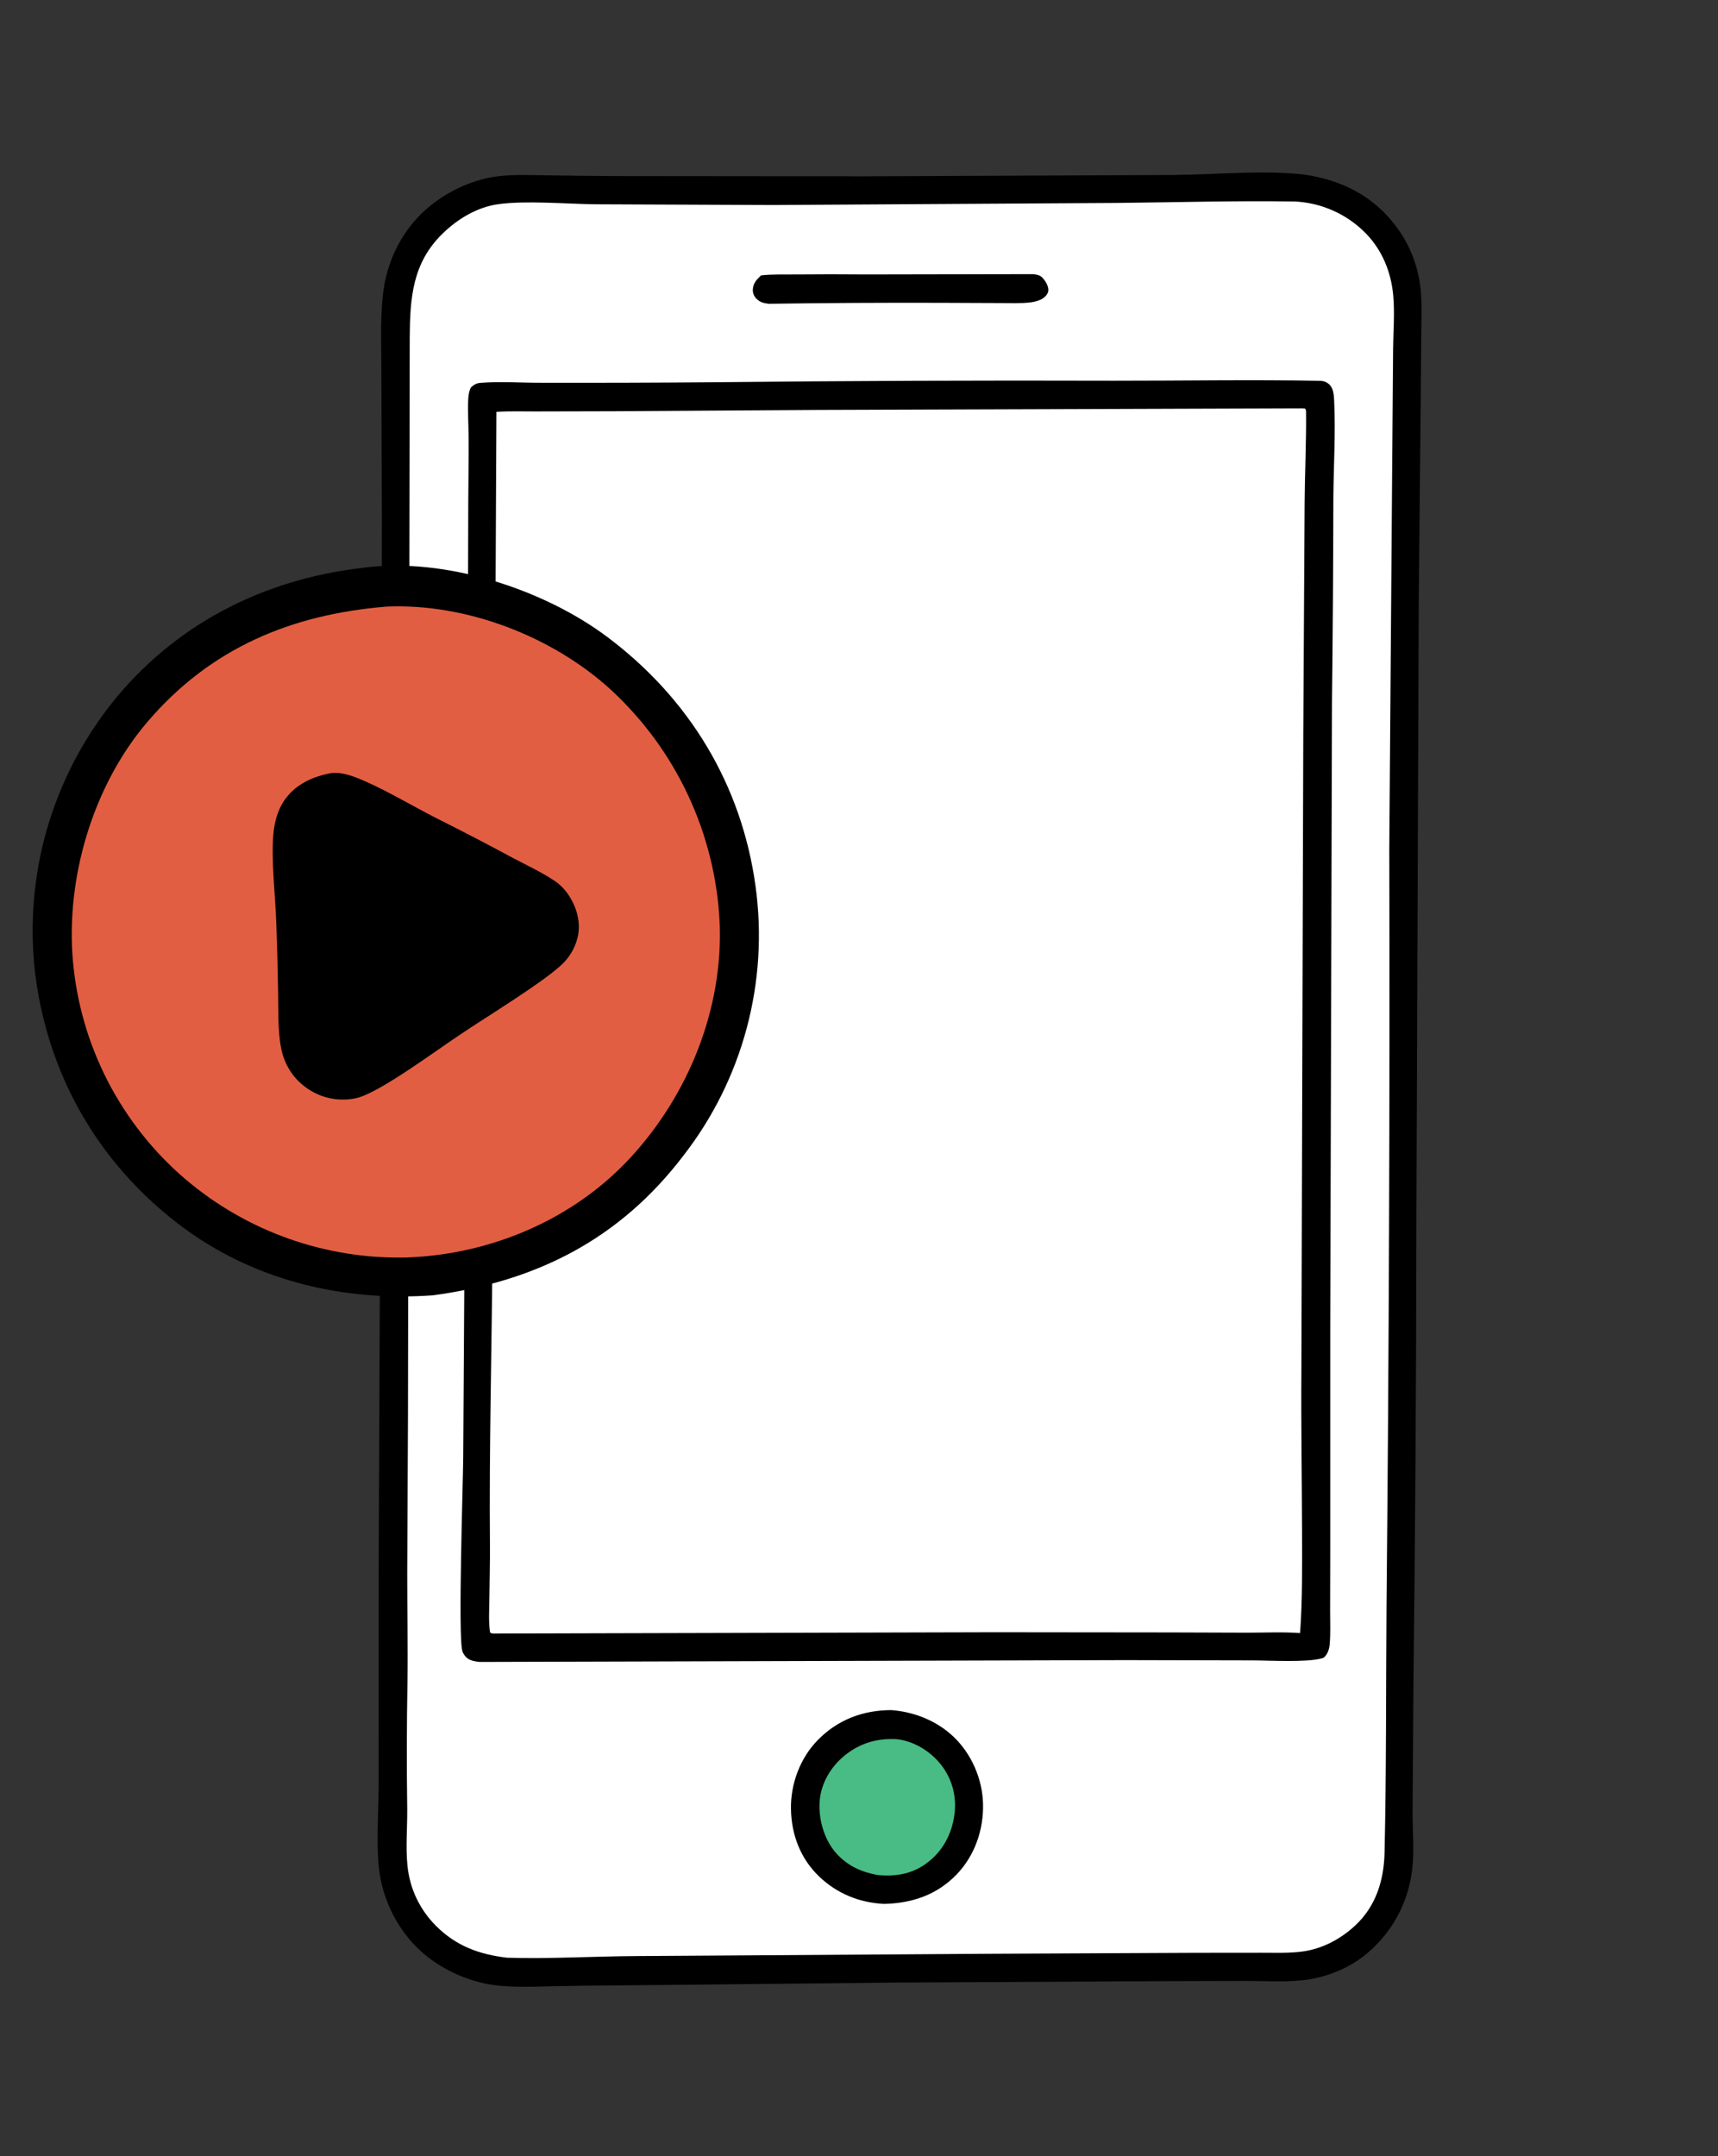
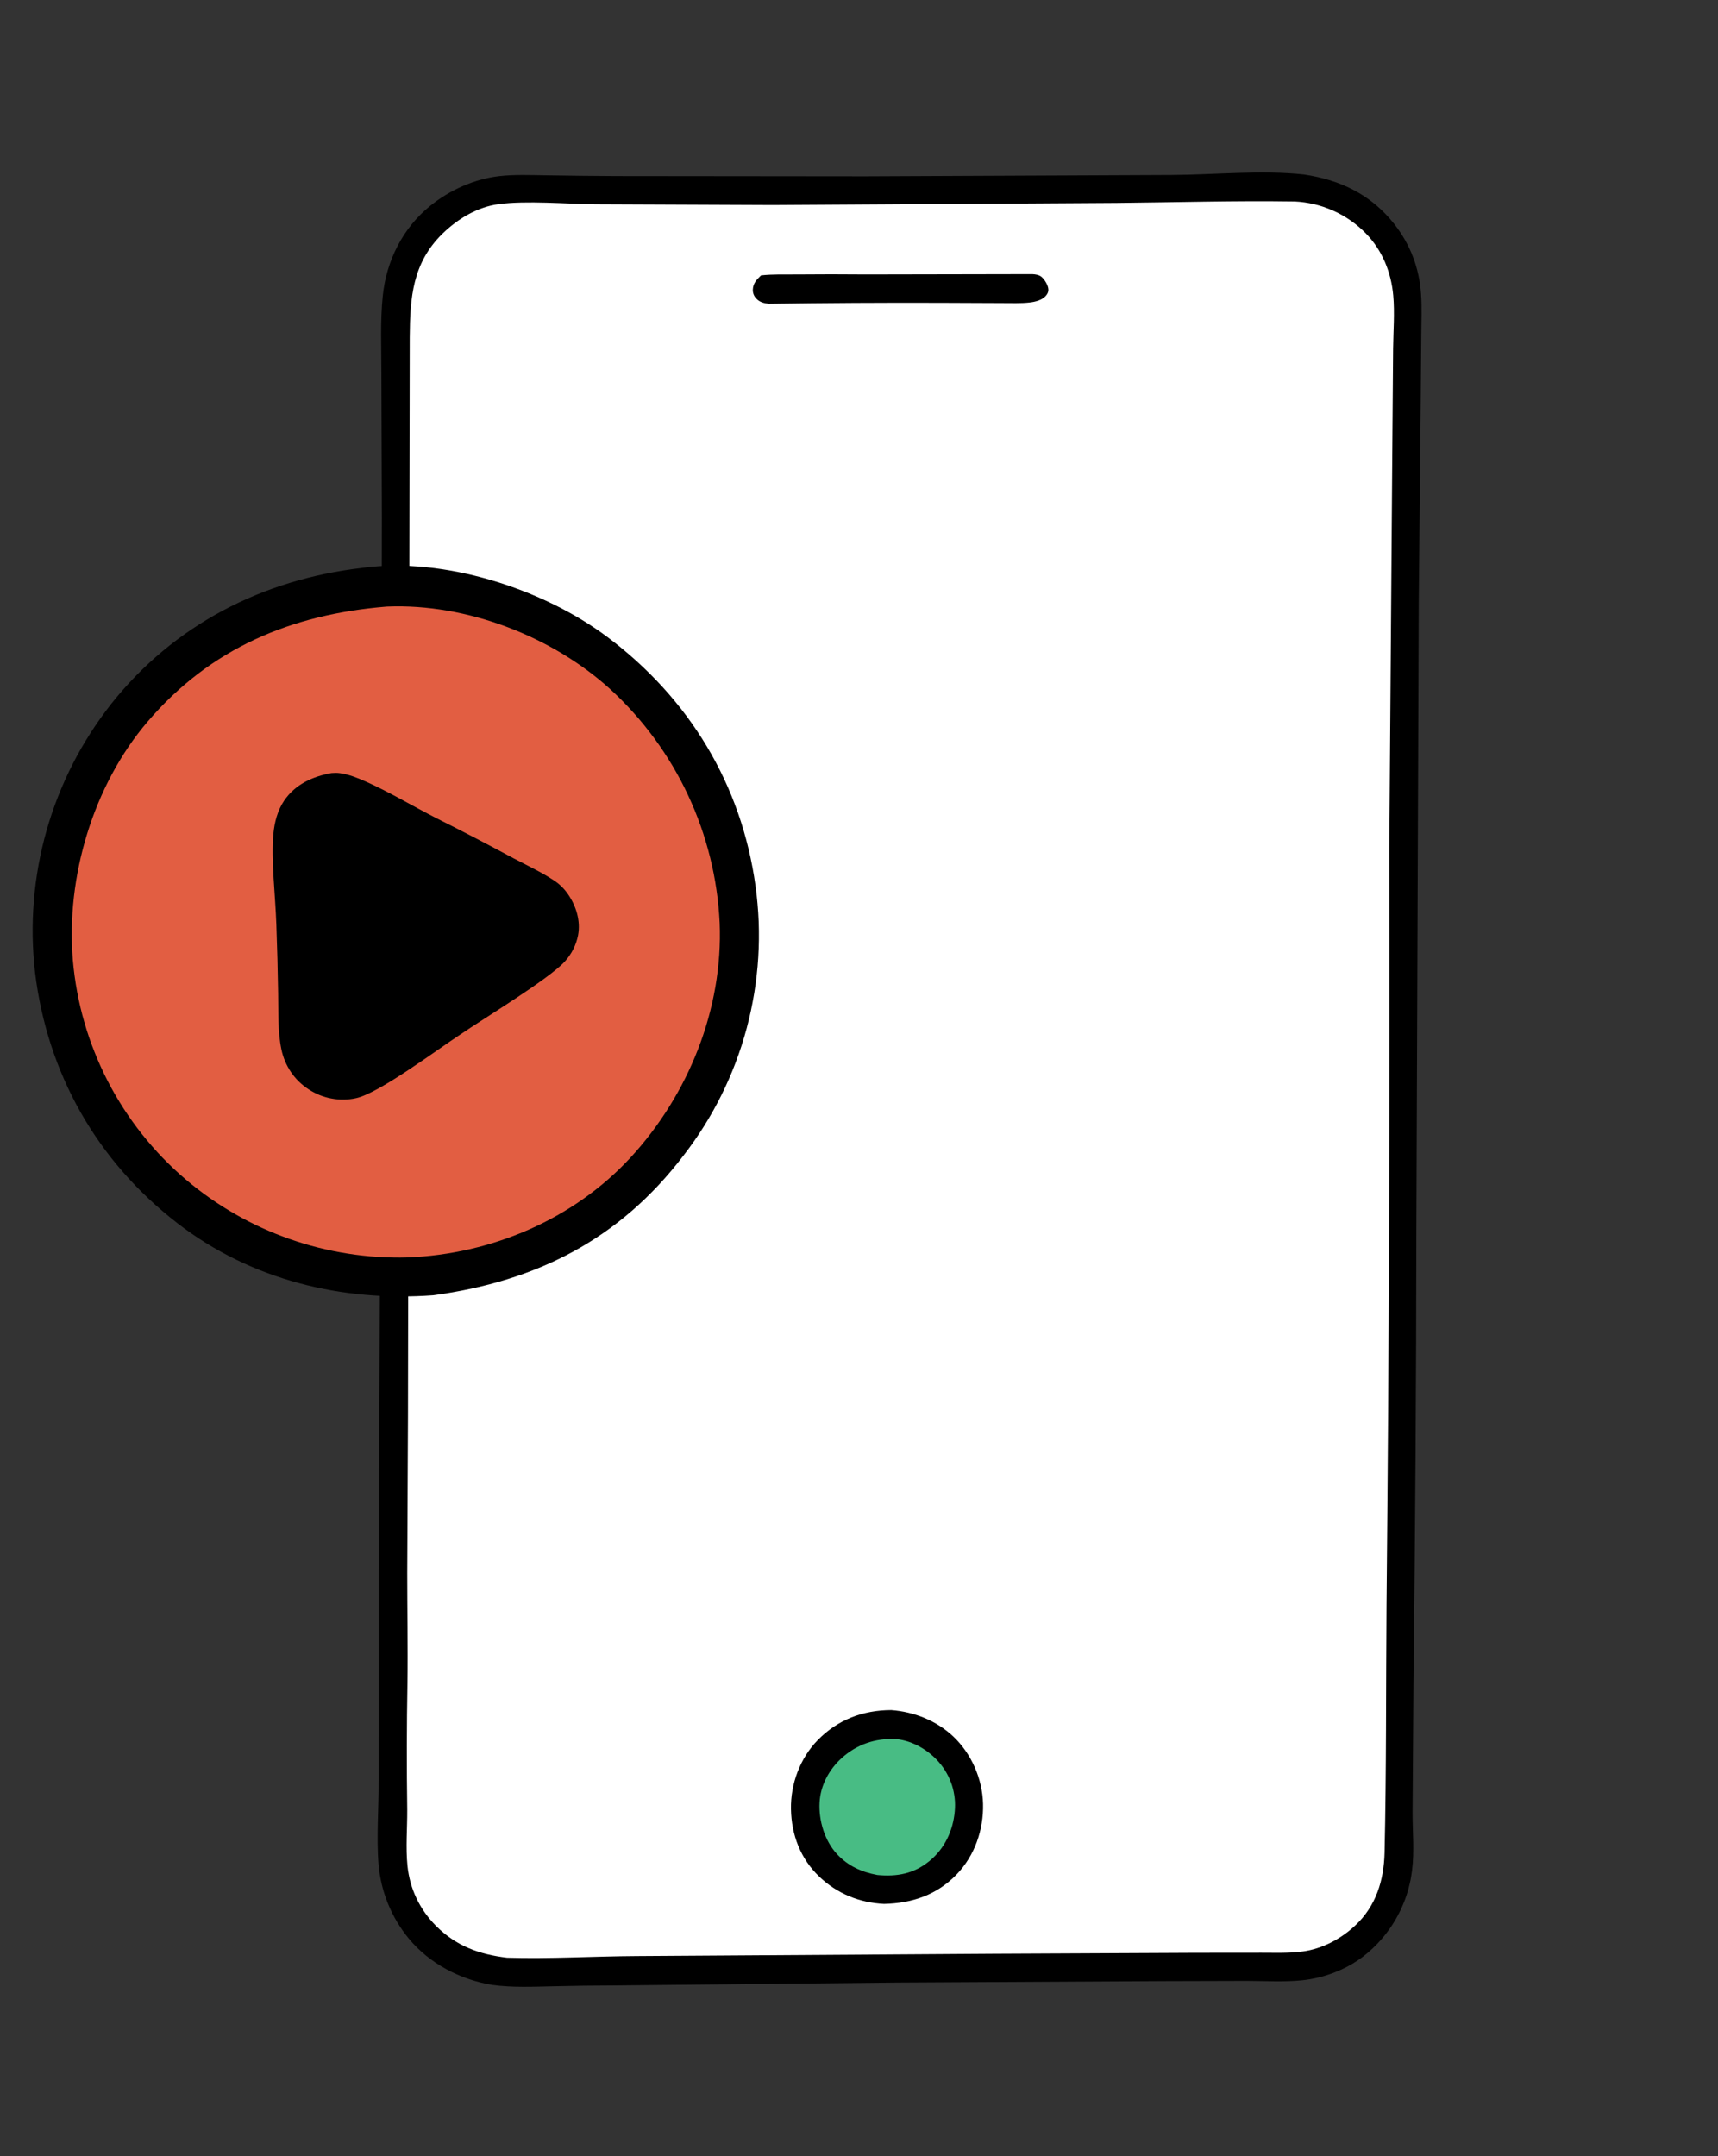
<svg xmlns="http://www.w3.org/2000/svg" width="55" height="69" viewBox="0 0 55 69" fill="none">
  <rect x="0" y="0" width="55" height="69" fill="#333333" stroke="none" />
  <g clip-path="url(#clip0_2164_1818)">
    <path d="M41.744 5.584C42.916 5.757 43.905 6.234 44.644 7.179C45.152 7.83 45.435 8.58 45.492 9.402C45.523 9.839 45.502 10.284 45.5 10.722L45.482 12.904L45.42 19.23L45.343 39.39C45.339 44.211 45.308 49.031 45.25 53.852L45.222 57.982C45.219 58.604 45.285 59.246 45.204 59.862C45.196 59.93 45.186 59.997 45.174 60.064C45.163 60.131 45.149 60.197 45.134 60.264C45.119 60.33 45.103 60.396 45.085 60.461C45.066 60.527 45.047 60.592 45.025 60.656C45.004 60.721 44.98 60.784 44.956 60.848C44.931 60.911 44.905 60.974 44.877 61.036C44.85 61.098 44.82 61.159 44.79 61.219C44.759 61.28 44.727 61.34 44.693 61.399C44.659 61.458 44.624 61.516 44.587 61.573C44.551 61.63 44.513 61.687 44.473 61.742C44.434 61.797 44.393 61.851 44.351 61.905C44.309 61.958 44.266 62.01 44.221 62.061C44.176 62.112 44.13 62.163 44.083 62.211C44.036 62.26 43.987 62.308 43.938 62.354C43.888 62.401 43.838 62.446 43.786 62.49C43.734 62.534 43.681 62.577 43.627 62.618C43.075 63.038 42.364 63.303 41.675 63.371C41.1 63.428 40.501 63.391 39.924 63.389L37.309 63.396L28.731 63.442L19.665 63.535C19.024 63.536 18.383 63.544 17.742 63.56C17.081 63.573 16.407 63.607 15.751 63.516C14.736 63.35 13.742 62.831 13.084 62.031C13.05 61.99 13.017 61.948 12.984 61.905C12.951 61.862 12.92 61.819 12.889 61.775C12.858 61.731 12.828 61.686 12.799 61.641C12.769 61.596 12.741 61.551 12.713 61.505C12.686 61.458 12.659 61.412 12.633 61.365C12.607 61.318 12.583 61.27 12.559 61.222C12.535 61.174 12.511 61.125 12.489 61.076C12.467 61.027 12.446 60.978 12.425 60.928C12.405 60.879 12.386 60.829 12.367 60.778C12.348 60.728 12.331 60.677 12.314 60.626C12.298 60.575 12.282 60.523 12.267 60.472C12.252 60.42 12.239 60.368 12.226 60.316C12.213 60.264 12.201 60.211 12.191 60.158C12.18 60.106 12.17 60.053 12.161 60C12.152 59.947 12.145 59.894 12.138 59.841C12.131 59.787 12.125 59.734 12.12 59.68C12.047 58.789 12.127 57.866 12.121 56.971L12.123 50.236L12.198 32.069L12.225 16.55L12.21 11.928C12.21 11.115 12.171 10.277 12.254 9.469C12.368 8.346 12.893 7.297 13.775 6.585C14.4 6.08 15.191 5.725 15.991 5.635C16.477 5.581 16.974 5.604 17.463 5.609C18.211 5.622 18.96 5.63 19.708 5.634L27.716 5.642L37.506 5.599C38.865 5.593 40.399 5.436 41.744 5.584Z" fill="black" />
    <path d="M41.392 6.447C41.409 6.447 41.425 6.447 41.442 6.447C41.495 6.45 41.549 6.453 41.602 6.458C41.656 6.463 41.709 6.469 41.762 6.477C41.815 6.484 41.868 6.493 41.92 6.503C41.973 6.513 42.026 6.524 42.078 6.536C42.13 6.549 42.182 6.562 42.233 6.577C42.285 6.592 42.336 6.608 42.386 6.625C42.437 6.643 42.487 6.661 42.537 6.681C42.587 6.7 42.637 6.721 42.685 6.743C42.734 6.765 42.783 6.788 42.831 6.812C42.878 6.837 42.925 6.862 42.972 6.888C43.019 6.915 43.065 6.942 43.11 6.971C43.155 6.999 43.2 7.029 43.244 7.06C43.288 7.091 43.331 7.122 43.373 7.155C43.416 7.188 43.457 7.221 43.498 7.256C43.539 7.291 43.579 7.327 43.618 7.363C43.657 7.4 43.696 7.437 43.733 7.476C44.256 8.017 44.535 8.711 44.603 9.454C44.653 10.007 44.605 10.593 44.599 11.149L44.573 14.432L44.477 27.159C44.497 35.233 44.467 43.308 44.388 51.382C44.368 54.016 44.385 56.654 44.325 59.288C44.304 60.172 44.05 60.995 43.39 61.612C42.93 62.044 42.335 62.362 41.706 62.447C41.273 62.507 40.82 62.487 40.382 62.488L38.26 62.49L31.827 62.52L20.4 62.594C19.014 62.601 17.619 62.688 16.234 62.647C15.344 62.542 14.601 62.273 13.957 61.627C13.434 61.101 13.121 60.444 13.045 59.708C12.985 59.12 13.04 58.506 13.037 57.913C13.018 56.56 13.02 55.206 13.044 53.853C13.061 52.685 13.036 51.515 13.037 50.347L13.061 45.269L13.117 10.793C13.127 9.529 13.203 8.418 14.166 7.478C14.652 7.004 15.276 6.626 15.959 6.533C16.844 6.413 18.13 6.526 19.056 6.537L24.734 6.561L35.753 6.494C37.63 6.476 39.517 6.419 41.392 6.447Z" fill="white" />
    <path d="M33.05 8.773C33.145 8.778 33.261 8.794 33.337 8.855C33.439 8.937 33.556 9.127 33.562 9.262C33.566 9.349 33.528 9.416 33.471 9.478C33.353 9.608 33.133 9.66 32.967 9.679C32.677 9.712 32.366 9.697 32.073 9.698L30.125 9.69C28.285 9.684 26.446 9.694 24.607 9.721C24.45 9.701 24.326 9.673 24.212 9.555C24.137 9.477 24.096 9.376 24.101 9.267C24.11 9.061 24.223 8.95 24.363 8.813C24.732 8.771 25.121 8.787 25.492 8.783C26.238 8.776 26.984 8.776 27.73 8.783L33.05 8.773Z" fill="black" />
    <path d="M28.531 54.723C29.261 54.777 29.978 55.06 30.515 55.565C31.098 56.113 31.451 56.923 31.471 57.721C31.492 58.55 31.206 59.38 30.626 59.982C29.99 60.64 29.199 60.904 28.301 60.925C27.512 60.886 26.799 60.597 26.227 60.051C25.626 59.479 25.336 58.712 25.322 57.89C25.307 57.086 25.615 56.258 26.181 55.681C26.822 55.028 27.628 54.726 28.531 54.723Z" fill="black" />
    <path d="M28.676 55.651C28.688 55.652 28.7 55.652 28.712 55.653C29.229 55.711 29.735 56.01 30.069 56.402C30.091 56.428 30.114 56.455 30.135 56.483C30.157 56.511 30.178 56.539 30.198 56.568C30.218 56.596 30.237 56.626 30.256 56.655C30.274 56.685 30.292 56.715 30.309 56.746C30.327 56.776 30.343 56.807 30.358 56.839C30.374 56.87 30.389 56.902 30.403 56.934C30.417 56.966 30.43 56.999 30.442 57.032C30.455 57.064 30.466 57.097 30.477 57.131C30.487 57.164 30.497 57.198 30.506 57.232C30.515 57.266 30.523 57.3 30.53 57.334C30.538 57.368 30.544 57.403 30.549 57.438C30.555 57.472 30.56 57.507 30.563 57.542C30.567 57.577 30.57 57.611 30.572 57.647C30.574 57.681 30.575 57.717 30.575 57.752C30.576 57.787 30.575 57.822 30.573 57.857C30.572 57.892 30.569 57.927 30.566 57.962C30.511 58.582 30.241 59.157 29.754 59.554C29.256 59.961 28.715 60.059 28.088 60C27.58 59.905 27.152 59.715 26.796 59.332C26.402 58.908 26.208 58.26 26.237 57.687C26.264 57.135 26.541 56.622 26.949 56.255C27.436 55.817 28.027 55.619 28.676 55.651Z" fill="#48BC84" />
-     <path d="M42.244 12.186C42.351 12.186 42.452 12.214 42.535 12.284C42.688 12.41 42.701 12.624 42.711 12.808C42.762 13.838 42.694 14.898 42.686 15.93C42.682 18.11 42.668 20.29 42.642 22.47L42.586 42.529L42.586 49.631L42.582 51.547C42.581 51.9 42.599 52.267 42.569 52.618C42.557 52.755 42.511 52.912 42.412 53.012C42.367 53.058 42.384 53.046 42.316 53.066C41.836 53.205 40.633 53.133 40.102 53.133L36.013 53.124L15.358 53.182C15.25 53.171 15.14 53.157 15.04 53.111C14.929 53.06 14.845 52.956 14.805 52.843C14.657 52.425 14.824 47.445 14.83 46.609L14.899 35.406C14.947 31.443 14.971 27.48 14.971 23.516L14.991 16.051C14.995 15.361 15.006 14.67 15.002 13.98C14.999 13.581 14.971 13.173 14.99 12.775C14.997 12.641 15.015 12.525 15.071 12.402C15.172 12.312 15.241 12.264 15.379 12.252C16.028 12.198 16.718 12.254 17.371 12.249C19.201 12.253 21.03 12.247 22.859 12.232C27.127 12.186 31.395 12.17 35.663 12.183C37.856 12.185 40.05 12.145 42.244 12.186Z" fill="black" />
    <path d="M41.699 13.067L41.781 13.075C41.802 13.108 41.811 13.131 41.812 13.172C41.822 14.15 41.773 15.134 41.766 16.113L41.723 23.546L41.663 43.867C41.65 45.575 41.679 47.283 41.684 48.99C41.686 50.075 41.699 51.176 41.621 52.258C41.057 52.218 40.487 52.246 39.922 52.246L37.465 52.238L31.791 52.232L15.883 52.273C15.803 52.272 15.756 52.285 15.689 52.239C15.639 51.906 15.662 51.552 15.666 51.216C15.673 50.618 15.69 50.019 15.685 49.421C15.659 46.362 15.74 43.3 15.765 40.24L15.892 13.18C16.305 13.151 16.734 13.168 17.149 13.166L19.649 13.16L26.238 13.118L41.699 13.067Z" fill="white" />
  </g>
  <path d="M11.584 18.175C11.597 18.173 11.609 18.171 11.622 18.169C14.217 17.822 17.388 18.839 19.457 20.394C22.065 22.355 23.739 25.105 24.187 28.352C24.2 28.446 24.212 28.541 24.223 28.636C24.233 28.731 24.243 28.826 24.251 28.921C24.26 29.016 24.267 29.112 24.273 29.207C24.279 29.302 24.284 29.398 24.288 29.493C24.291 29.589 24.294 29.684 24.295 29.78C24.296 29.875 24.296 29.971 24.295 30.067C24.294 30.162 24.291 30.258 24.288 30.353C24.284 30.449 24.28 30.544 24.274 30.639C24.268 30.735 24.261 30.83 24.253 30.925C24.244 31.02 24.235 31.116 24.224 31.21C24.213 31.305 24.202 31.4 24.189 31.495C24.176 31.59 24.162 31.684 24.146 31.779C24.131 31.873 24.114 31.967 24.096 32.061C24.079 32.155 24.06 32.248 24.04 32.342C24.02 32.435 23.998 32.528 23.976 32.621C23.954 32.714 23.93 32.807 23.906 32.899C23.881 32.992 23.855 33.084 23.828 33.175C23.801 33.267 23.773 33.358 23.744 33.449C23.714 33.54 23.684 33.631 23.652 33.721C23.621 33.811 23.588 33.901 23.555 33.99C23.521 34.08 23.486 34.169 23.45 34.257C23.414 34.346 23.377 34.434 23.339 34.521C23.3 34.609 23.261 34.696 23.221 34.783C23.18 34.869 23.139 34.955 23.097 35.041C23.054 35.127 23.011 35.212 22.966 35.296C22.921 35.381 22.876 35.465 22.829 35.548C22.782 35.631 22.735 35.714 22.686 35.796C22.637 35.878 22.587 35.96 22.536 36.041C22.485 36.122 22.434 36.202 22.381 36.282C22.328 36.361 22.274 36.44 22.219 36.519C22.165 36.597 22.109 36.675 22.052 36.751C21.995 36.828 21.938 36.904 21.879 36.98C19.834 39.662 17.17 41.004 13.871 41.449C10.948 41.663 8.039 40.96 5.693 39.153C3.105 37.159 1.516 34.355 1.121 31.113C1.11 31.019 1.101 30.924 1.092 30.829C1.083 30.733 1.076 30.638 1.07 30.543C1.064 30.448 1.059 30.352 1.055 30.257C1.051 30.162 1.048 30.066 1.046 29.971C1.045 29.875 1.044 29.78 1.045 29.684C1.046 29.589 1.048 29.493 1.051 29.398C1.054 29.302 1.058 29.207 1.064 29.112C1.069 29.016 1.076 28.921 1.084 28.826C1.091 28.731 1.1 28.636 1.11 28.541C1.12 28.446 1.132 28.351 1.144 28.256C1.156 28.162 1.17 28.067 1.185 27.973C1.199 27.878 1.215 27.784 1.232 27.69C1.249 27.596 1.268 27.503 1.287 27.409C1.306 27.316 1.327 27.223 1.348 27.129C1.37 27.036 1.393 26.944 1.416 26.851C1.44 26.759 1.465 26.667 1.491 26.575C1.517 26.483 1.545 26.391 1.573 26.3C1.601 26.209 1.631 26.118 1.661 26.028C1.692 25.937 1.724 25.847 1.756 25.758C1.789 25.668 1.823 25.579 1.858 25.49C1.893 25.401 1.929 25.312 1.966 25.225C2.003 25.137 2.041 25.049 2.081 24.962C2.12 24.875 2.16 24.788 2.202 24.702C2.243 24.616 2.285 24.531 2.329 24.446C2.372 24.361 2.417 24.276 2.462 24.192C2.508 24.108 2.555 24.025 2.602 23.942C2.65 23.86 2.698 23.777 2.748 23.696C2.797 23.614 2.848 23.533 2.9 23.453C2.951 23.372 3.004 23.293 3.057 23.214C3.111 23.135 3.165 23.056 3.221 22.978C3.276 22.901 3.332 22.824 3.39 22.747C3.447 22.671 3.505 22.595 3.564 22.52C5.569 19.997 8.404 18.543 11.584 18.175Z" fill="black" />
  <path d="M12.37 19.412C12.382 19.412 12.394 19.411 12.406 19.41C14.936 19.309 17.667 20.358 19.536 22.053C19.601 22.113 19.665 22.173 19.729 22.235C19.793 22.296 19.855 22.358 19.917 22.42C19.979 22.483 20.041 22.547 20.101 22.611C20.162 22.675 20.221 22.74 20.28 22.806C20.339 22.871 20.397 22.938 20.455 23.005C20.512 23.072 20.568 23.14 20.624 23.208C20.68 23.277 20.734 23.346 20.788 23.416C20.842 23.485 20.895 23.556 20.948 23.627C21 23.698 21.051 23.77 21.102 23.842C21.152 23.915 21.202 23.988 21.25 24.061C21.299 24.135 21.347 24.209 21.394 24.284C21.441 24.358 21.487 24.434 21.532 24.509C21.577 24.585 21.621 24.662 21.664 24.739C21.707 24.816 21.75 24.893 21.791 24.971C21.832 25.049 21.872 25.128 21.912 25.206C21.951 25.285 21.99 25.365 22.027 25.445C22.064 25.525 22.101 25.605 22.136 25.686C22.172 25.767 22.206 25.848 22.24 25.929C22.273 26.011 22.306 26.093 22.337 26.175C22.369 26.258 22.399 26.341 22.429 26.424C22.458 26.507 22.487 26.59 22.514 26.674C22.542 26.758 22.568 26.842 22.593 26.927C22.619 27.011 22.643 27.096 22.666 27.181C22.69 27.266 22.712 27.352 22.733 27.437C22.754 27.523 22.775 27.609 22.794 27.695C22.813 27.781 22.831 27.867 22.848 27.954C22.865 28.041 22.881 28.127 22.896 28.214C22.911 28.301 22.925 28.388 22.937 28.476C22.95 28.563 22.962 28.65 22.973 28.738C22.983 28.826 22.993 28.913 23.001 29.001C23.01 29.089 23.017 29.177 23.023 29.265C23.03 29.353 23.035 29.441 23.039 29.529C23.152 32.286 22.042 35.031 20.182 37.046C18.353 39.026 15.725 40.136 13.048 40.238C12.968 40.24 12.888 40.242 12.808 40.242C12.727 40.242 12.647 40.242 12.567 40.24C12.487 40.239 12.407 40.237 12.326 40.233C12.246 40.23 12.166 40.226 12.086 40.221C12.006 40.216 11.926 40.209 11.846 40.203C11.766 40.196 11.686 40.188 11.607 40.179C11.527 40.17 11.447 40.161 11.368 40.15C11.288 40.139 11.209 40.128 11.129 40.115C11.05 40.103 10.971 40.09 10.892 40.075C10.813 40.061 10.734 40.046 10.656 40.03C10.577 40.014 10.499 39.997 10.421 39.979C10.342 39.962 10.264 39.943 10.186 39.923C10.109 39.904 10.031 39.883 9.954 39.862C9.876 39.84 9.799 39.818 9.722 39.795C9.646 39.772 9.569 39.748 9.493 39.723C9.416 39.698 9.34 39.672 9.265 39.646C9.189 39.619 9.114 39.592 9.039 39.563C8.964 39.535 8.889 39.506 8.814 39.476C8.74 39.446 8.666 39.415 8.592 39.383C8.519 39.352 8.445 39.319 8.372 39.286C8.299 39.252 8.227 39.218 8.155 39.183C8.083 39.148 8.011 39.112 7.939 39.075C7.868 39.038 7.797 39.001 7.727 38.963C7.656 38.924 7.586 38.885 7.517 38.845C7.447 38.805 7.378 38.765 7.309 38.723C7.24 38.682 7.172 38.639 7.105 38.596C7.037 38.553 6.97 38.509 6.903 38.465C6.836 38.42 6.77 38.375 6.704 38.329C6.639 38.283 6.574 38.236 6.509 38.188C6.444 38.141 6.38 38.092 6.317 38.043C6.253 37.994 6.191 37.944 6.128 37.894C6.066 37.843 6.004 37.792 5.943 37.74C5.879 37.686 5.815 37.63 5.752 37.574C5.69 37.518 5.628 37.461 5.566 37.403C5.505 37.345 5.444 37.287 5.384 37.227C5.324 37.168 5.265 37.108 5.206 37.048C5.148 36.987 5.09 36.926 5.033 36.864C4.976 36.802 4.92 36.739 4.864 36.675C4.809 36.612 4.754 36.548 4.7 36.483C4.646 36.418 4.593 36.353 4.541 36.287C4.488 36.221 4.437 36.154 4.386 36.087C4.335 36.02 4.285 35.952 4.236 35.883C4.187 35.815 4.139 35.745 4.092 35.676C4.044 35.606 3.998 35.536 3.952 35.465C3.906 35.394 3.862 35.323 3.818 35.251C3.774 35.179 3.731 35.106 3.688 35.033C3.646 34.961 3.605 34.887 3.564 34.813C3.524 34.739 3.485 34.665 3.446 34.59C3.408 34.515 3.37 34.439 3.333 34.364C3.296 34.288 3.26 34.212 3.226 34.135C3.191 34.058 3.157 33.981 3.124 33.903C3.091 33.826 3.059 33.748 3.028 33.669C2.996 33.591 2.966 33.513 2.937 33.433C2.908 33.354 2.88 33.275 2.852 33.195C2.825 33.115 2.799 33.035 2.773 32.955C2.748 32.875 2.724 32.794 2.701 32.713C2.677 32.632 2.655 32.551 2.633 32.469C2.612 32.388 2.592 32.306 2.572 32.224C2.553 32.142 2.534 32.06 2.517 31.977C2.5 31.895 2.483 31.812 2.468 31.729C2.453 31.646 2.438 31.563 2.425 31.48C2.411 31.397 2.399 31.313 2.388 31.23C2.377 31.146 2.366 31.063 2.357 30.979C2.348 30.895 2.339 30.811 2.332 30.727C2.108 28.067 2.982 25.134 4.723 23.096C6.74 20.737 9.327 19.66 12.37 19.412Z" fill="#E25E42" />
  <path d="M10.61 24.738C10.703 24.731 10.789 24.728 10.882 24.741C11.165 24.78 11.433 24.887 11.693 25.002C12.47 25.347 13.214 25.797 13.973 26.183C14.801 26.597 15.621 27.023 16.436 27.463C16.869 27.691 17.333 27.907 17.741 28.178C17.916 28.295 18.057 28.433 18.178 28.606C18.444 28.986 18.593 29.466 18.506 29.928C18.491 30.006 18.47 30.083 18.444 30.159C18.418 30.234 18.387 30.308 18.351 30.379C18.314 30.45 18.274 30.519 18.228 30.584C18.183 30.65 18.133 30.712 18.079 30.771C17.559 31.34 15.496 32.583 14.73 33.108C13.99 33.592 12.154 34.97 11.409 35.139C11.377 35.147 11.344 35.153 11.311 35.159C11.278 35.164 11.245 35.169 11.212 35.173C11.179 35.177 11.146 35.18 11.112 35.182C11.079 35.184 11.046 35.186 11.012 35.186C10.979 35.187 10.945 35.187 10.912 35.186C10.879 35.184 10.845 35.183 10.812 35.18C10.779 35.177 10.746 35.173 10.713 35.169C10.68 35.165 10.647 35.16 10.614 35.153C10.581 35.147 10.548 35.14 10.516 35.133C10.484 35.125 10.451 35.117 10.419 35.107C10.387 35.098 10.355 35.088 10.324 35.077C10.292 35.066 10.261 35.054 10.23 35.042C10.199 35.029 10.169 35.016 10.138 35.002C10.108 34.988 10.078 34.973 10.049 34.958C10.019 34.942 9.99 34.926 9.961 34.909C9.932 34.892 9.904 34.874 9.876 34.856C9.423 34.561 9.119 34.107 9.008 33.579C8.889 33.008 8.915 32.369 8.904 31.787C8.893 31.051 8.874 30.316 8.847 29.58C8.818 28.695 8.674 27.52 8.753 26.676C8.788 26.308 8.887 25.93 9.096 25.621C9.449 25.1 10.01 24.846 10.61 24.738Z" fill="black" />
  <path d="M10.332 26.002C10.456 25.985 10.582 25.967 10.707 25.968C10.857 25.968 10.976 25.998 11.113 26.061C11.708 26.334 17.059 29.184 17.176 29.306C17.23 29.432 17.25 29.569 17.224 29.705C17.14 30.146 15.221 31.258 14.734 31.583C13.958 32.07 13.21 32.613 12.449 33.124C12.095 33.363 11.715 33.667 11.318 33.824C11.147 33.892 10.938 33.927 10.756 33.892C10.5 33.843 10.354 33.638 10.211 33.439C10.133 32.642 10.152 31.814 10.125 31.012C10.068 29.51 10.018 28.007 9.976 26.504C10.08 26.314 10.173 26.155 10.332 26.002Z" fill="black" />
  <defs>
    <clipPath id="clip0_2164_1818">
      <rect width="40.804" height="61.428" fill="white" transform="translate(13.625 0.931) rotate(9.36)" />
    </clipPath>
  </defs>
</svg>